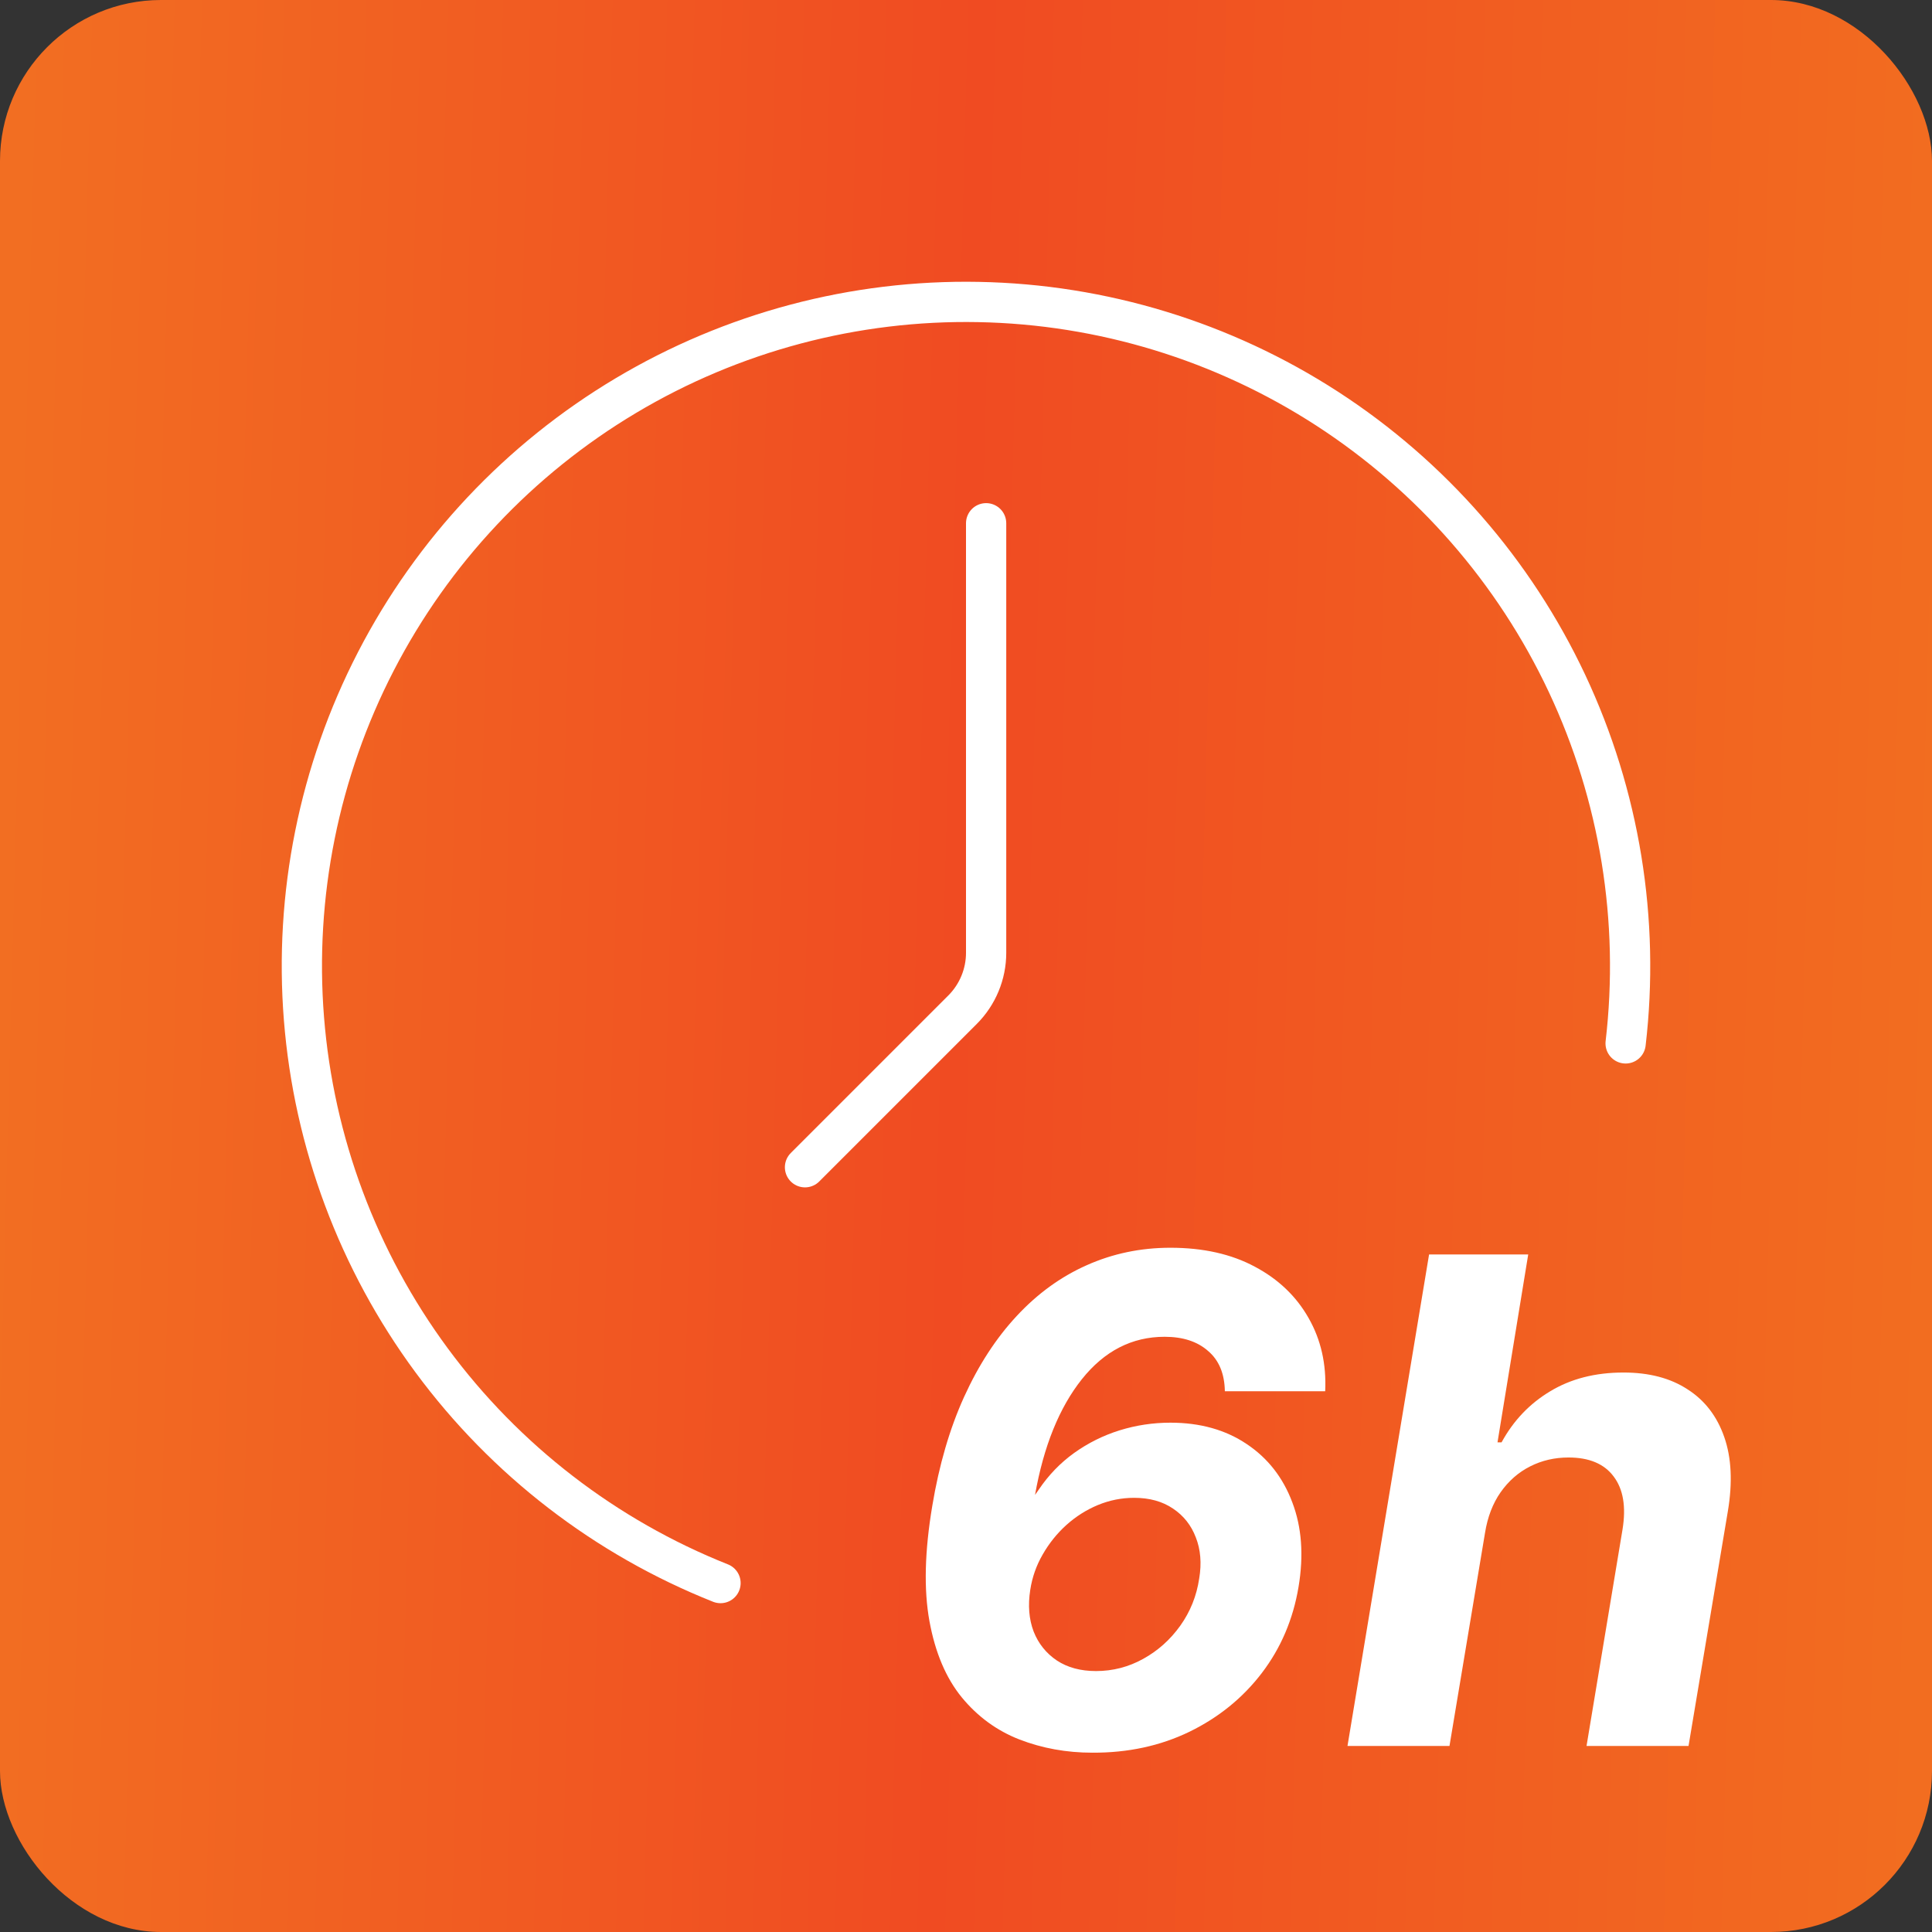
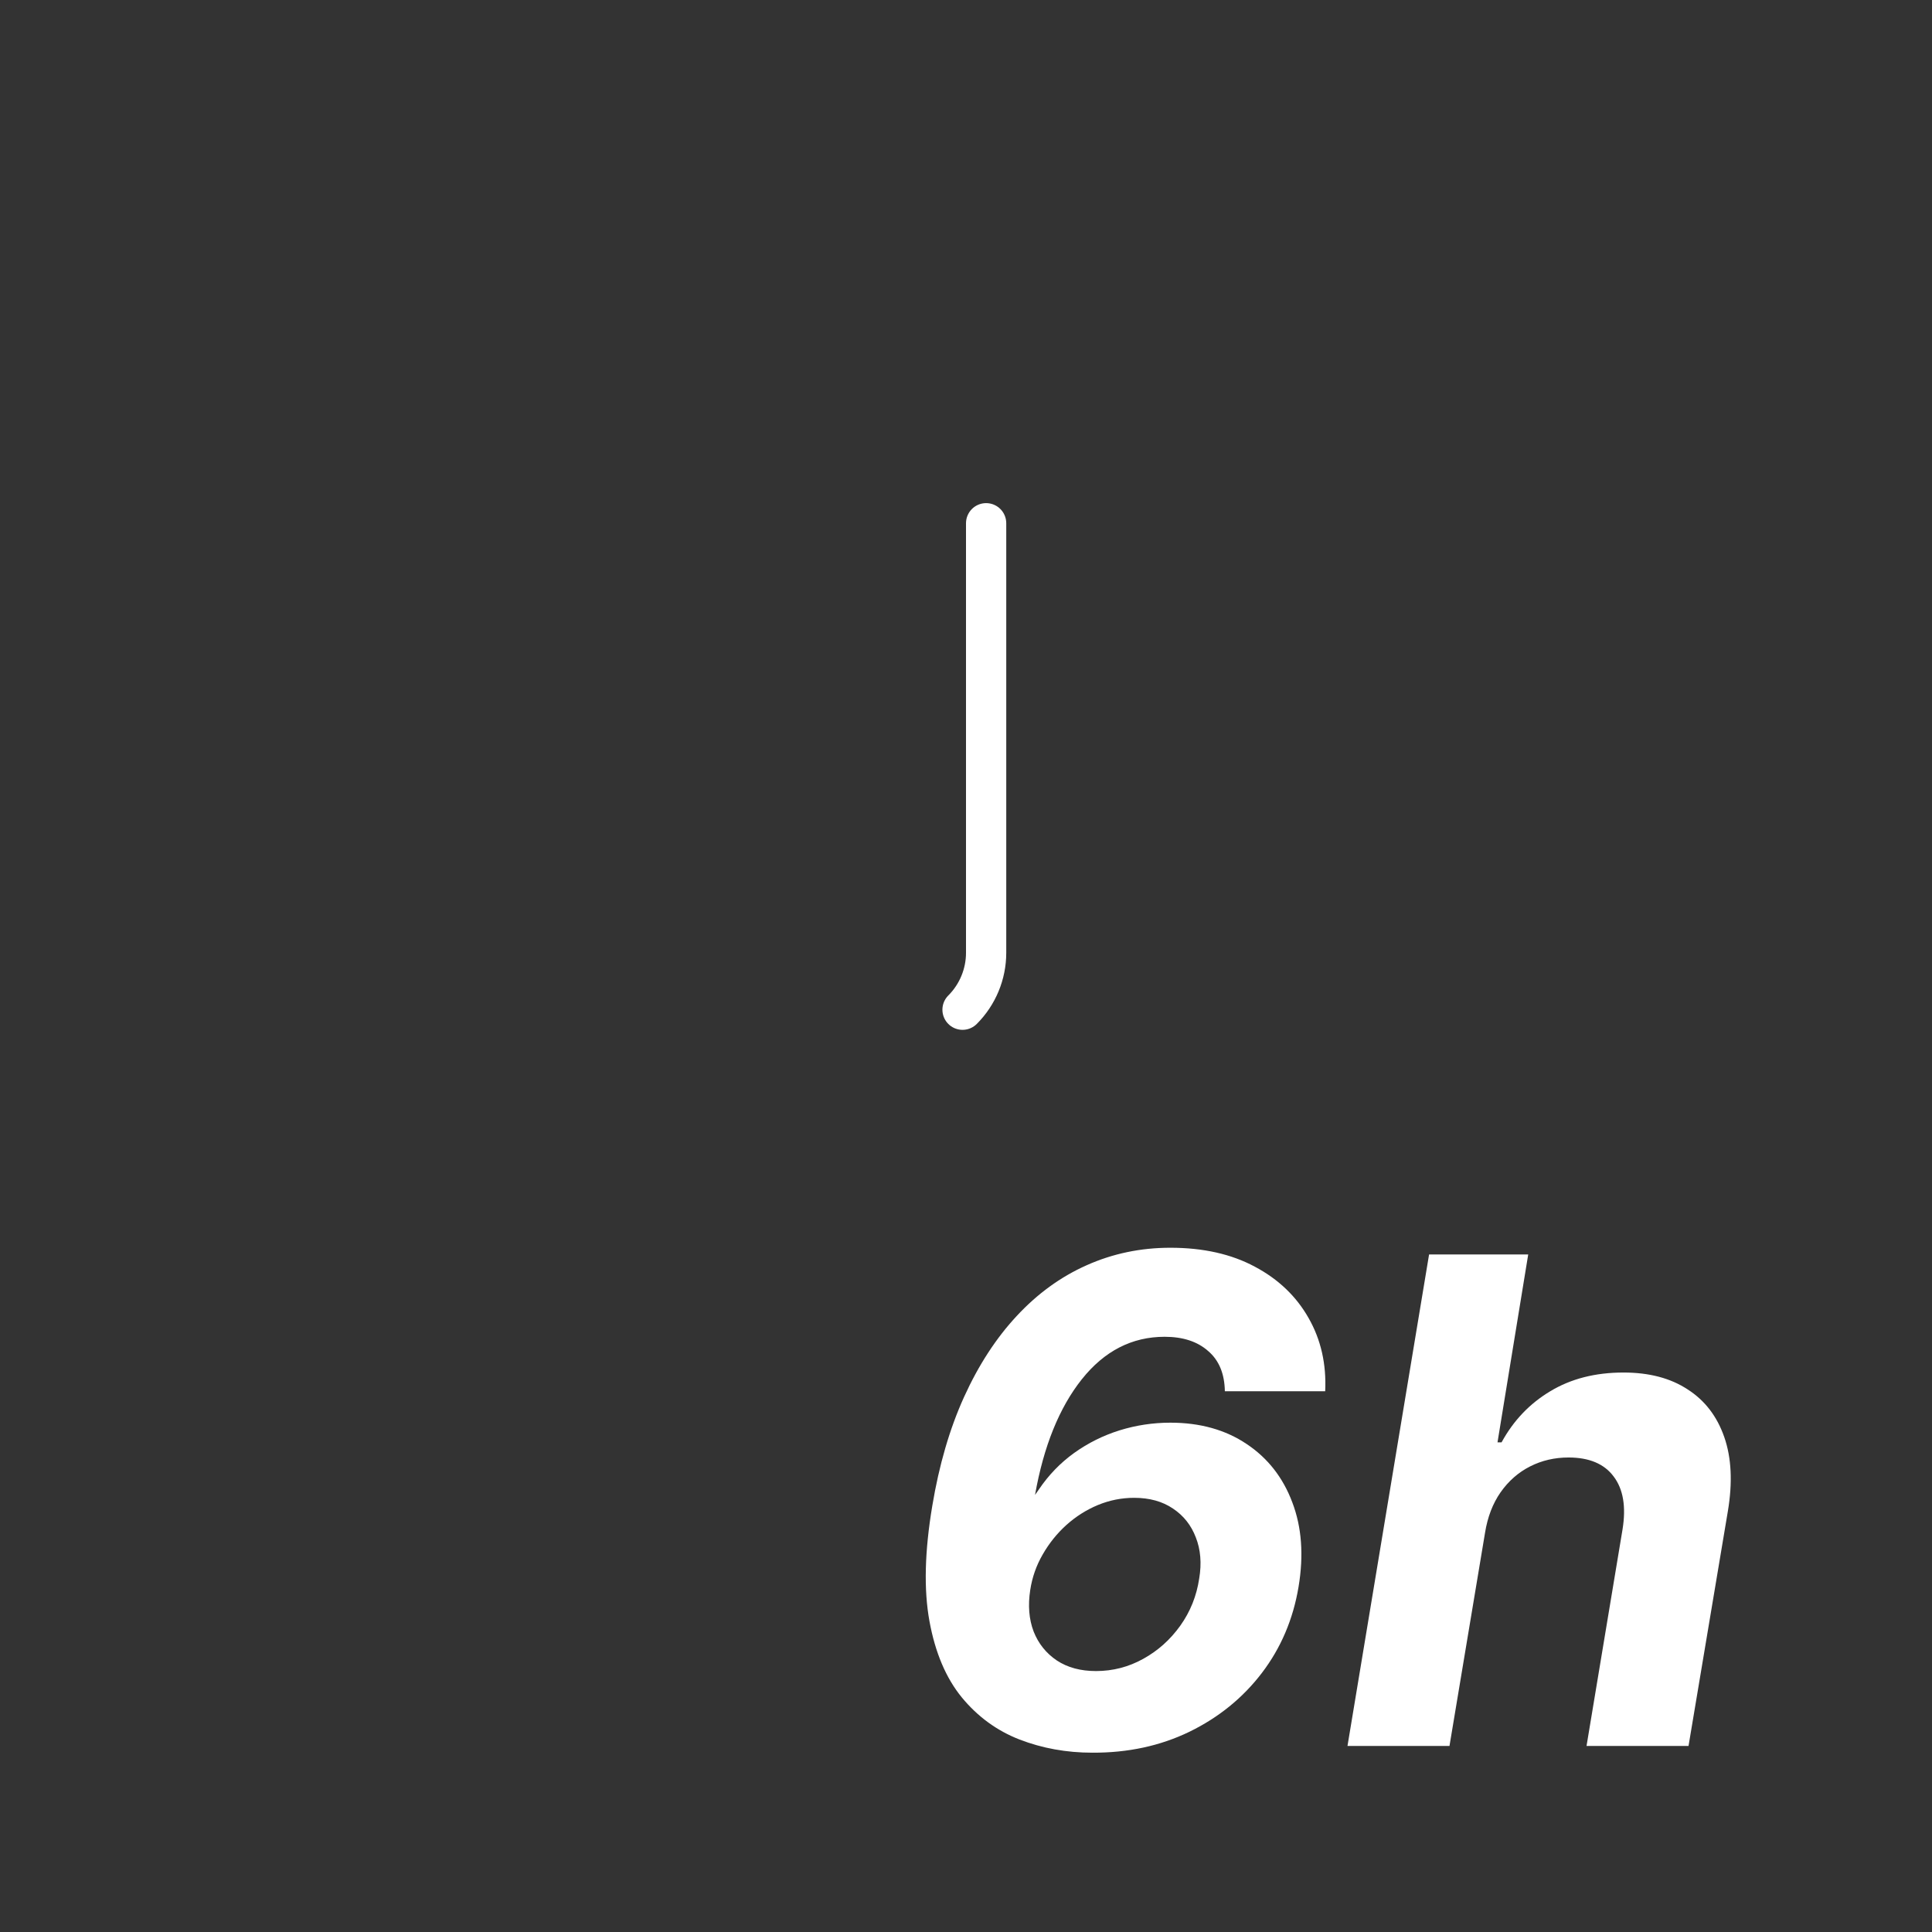
<svg xmlns="http://www.w3.org/2000/svg" width="48" height="48" viewBox="0 0 48 48" fill="none">
  <rect x="0" y="0" width="48" height="48" fill="#333333" stroke="none" />
-   <rect width="48" height="48" rx="4" fill="url(#paint0_linear_53_305)" />
-   <path d="M17.901 39.331C15.04 38.193 12.554 36.277 10.725 33.799C8.896 31.321 7.797 28.381 7.552 25.311C7.307 22.241 7.927 19.164 9.34 16.428C10.754 13.691 12.905 11.405 15.55 9.828C18.195 8.251 21.229 7.445 24.308 7.503C27.387 7.56 30.388 8.478 32.973 10.153C35.557 11.828 37.621 14.192 38.932 16.979C40.242 19.766 40.746 22.864 40.388 25.923" stroke="white" stroke-linecap="round" />
-   <path d="M24.5 13V23.672C24.5 24.202 24.289 24.711 23.914 25.086L20 29" stroke="white" stroke-linecap="round" />
+   <path d="M24.5 13V23.672C24.5 24.202 24.289 24.711 23.914 25.086" stroke="white" stroke-linecap="round" />
  <path d="M36.895 38.083L36.012 43.378H33.478L35.505 31.167H37.968L37.205 35.835H37.306C37.6 35.295 38.004 34.871 38.516 34.565C39.029 34.255 39.635 34.1 40.335 34.1C40.971 34.1 41.502 34.239 41.927 34.518C42.356 34.792 42.66 35.188 42.839 35.704C43.018 36.217 43.048 36.831 42.928 37.547L41.951 43.378H39.417L40.311 38C40.403 37.435 40.329 36.996 40.09 36.682C39.856 36.368 39.482 36.211 38.969 36.211C38.624 36.211 38.306 36.285 38.016 36.432C37.725 36.579 37.481 36.793 37.282 37.075C37.087 37.354 36.958 37.69 36.895 38.083Z" fill="white" />
  <path d="M27.14 43.545C26.496 43.545 25.892 43.435 25.328 43.217C24.767 42.998 24.29 42.65 23.897 42.173C23.503 41.692 23.235 41.06 23.092 40.277C22.949 39.494 22.973 38.538 23.163 37.409C23.331 36.4 23.593 35.499 23.951 34.709C24.312 33.914 24.75 33.242 25.262 32.693C25.775 32.141 26.353 31.721 26.997 31.435C27.645 31.145 28.339 31 29.078 31C29.893 31 30.593 31.157 31.177 31.471C31.761 31.781 32.206 32.206 32.512 32.747C32.818 33.283 32.956 33.89 32.924 34.565H30.431C30.424 34.128 30.285 33.794 30.014 33.564C29.748 33.329 29.388 33.212 28.935 33.212C28.124 33.212 27.439 33.564 26.878 34.267C26.318 34.971 25.93 35.929 25.715 37.141L25.811 37.004C26.053 36.646 26.345 36.344 26.687 36.098C27.033 35.851 27.409 35.664 27.814 35.537C28.224 35.41 28.645 35.346 29.078 35.346C29.817 35.346 30.449 35.523 30.974 35.877C31.499 36.227 31.876 36.71 32.107 37.326C32.342 37.942 32.393 38.642 32.262 39.425C32.127 40.232 31.823 40.945 31.35 41.565C30.877 42.185 30.276 42.672 29.549 43.026C28.826 43.376 28.023 43.549 27.14 43.545ZM27.23 41.517C27.647 41.517 28.039 41.416 28.404 41.213C28.77 41.011 29.076 40.736 29.323 40.391C29.573 40.041 29.73 39.649 29.794 39.216C29.857 38.838 29.829 38.498 29.71 38.197C29.595 37.894 29.406 37.656 29.144 37.481C28.881 37.302 28.559 37.213 28.178 37.213C27.868 37.213 27.568 37.272 27.277 37.392C26.991 37.511 26.731 37.676 26.496 37.886C26.262 38.097 26.065 38.342 25.906 38.62C25.747 38.894 25.644 39.188 25.596 39.502C25.537 39.884 25.564 40.228 25.68 40.534C25.799 40.836 25.992 41.076 26.258 41.255C26.524 41.43 26.848 41.517 27.23 41.517Z" fill="white" />
  <defs>
    <linearGradient id="paint0_linear_53_305" x1="3.10377e-07" y1="22.736" x2="48.039" y2="24.014" gradientUnits="userSpaceOnUse">
      <stop stop-color="#F26E22" />
      <stop offset="0.495" stop-color="#F04B22" />
      <stop offset="1" stop-color="#F26D20" />
    </linearGradient>
  </defs>
</svg>